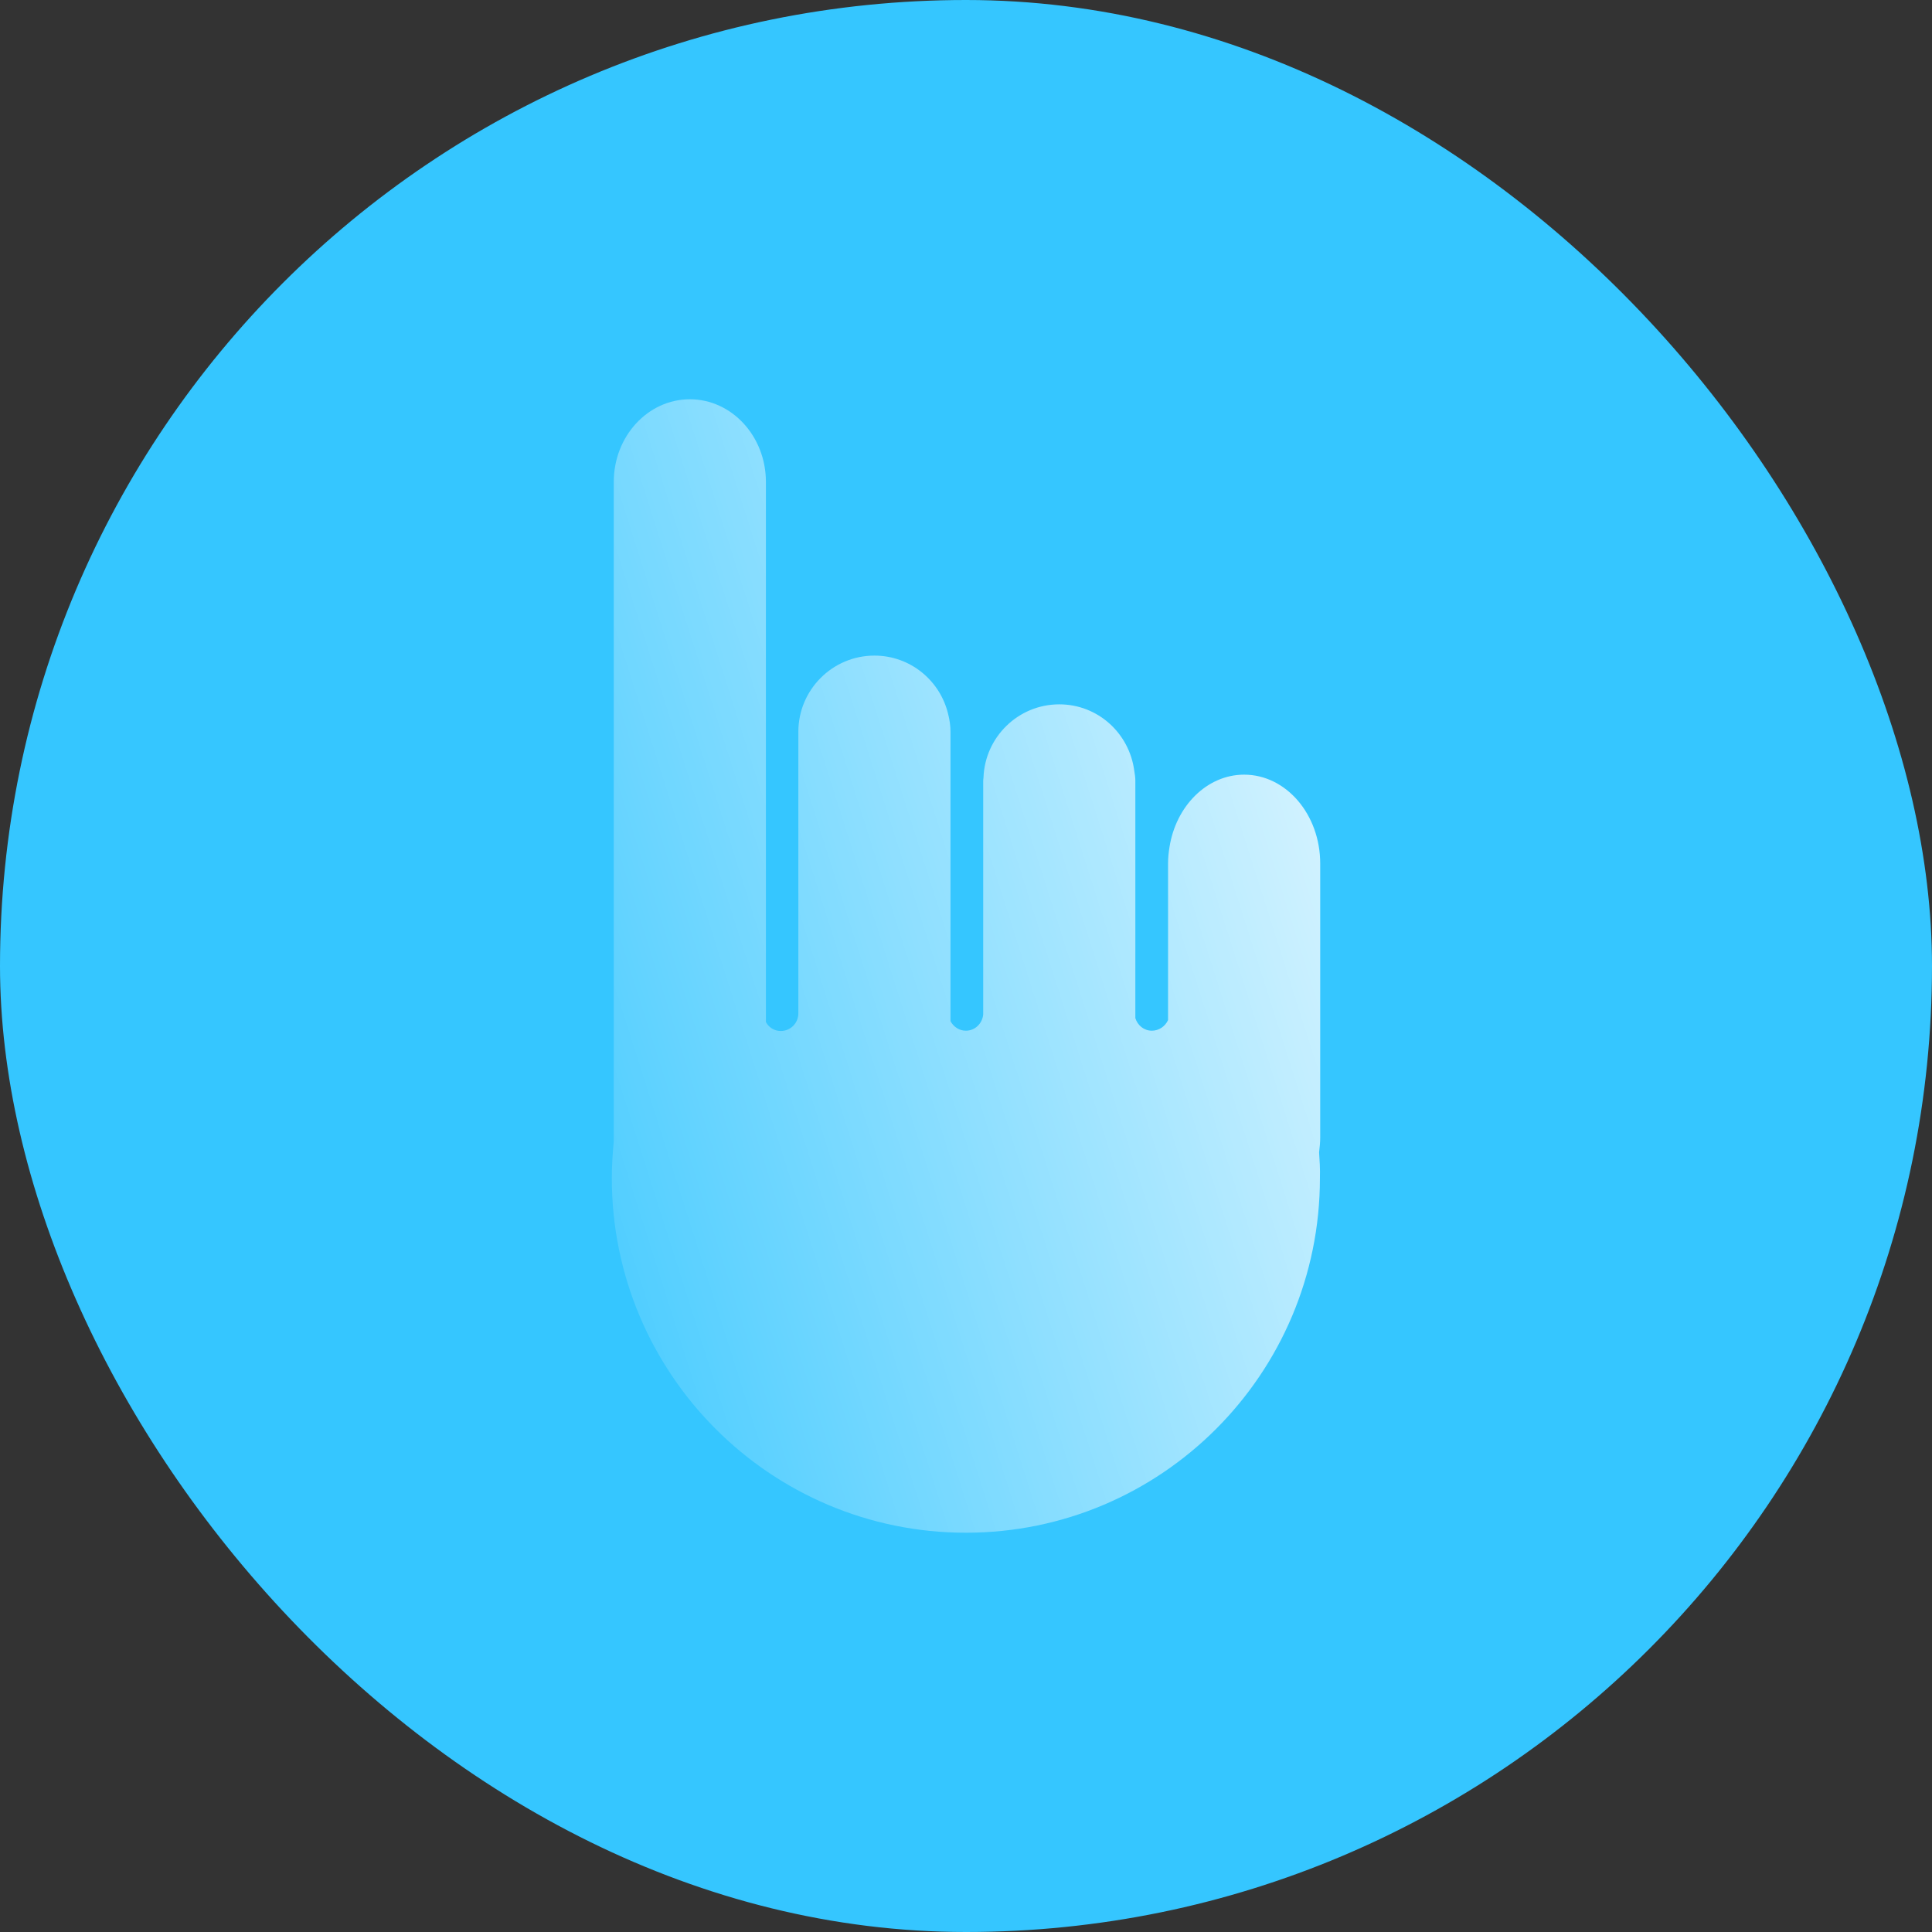
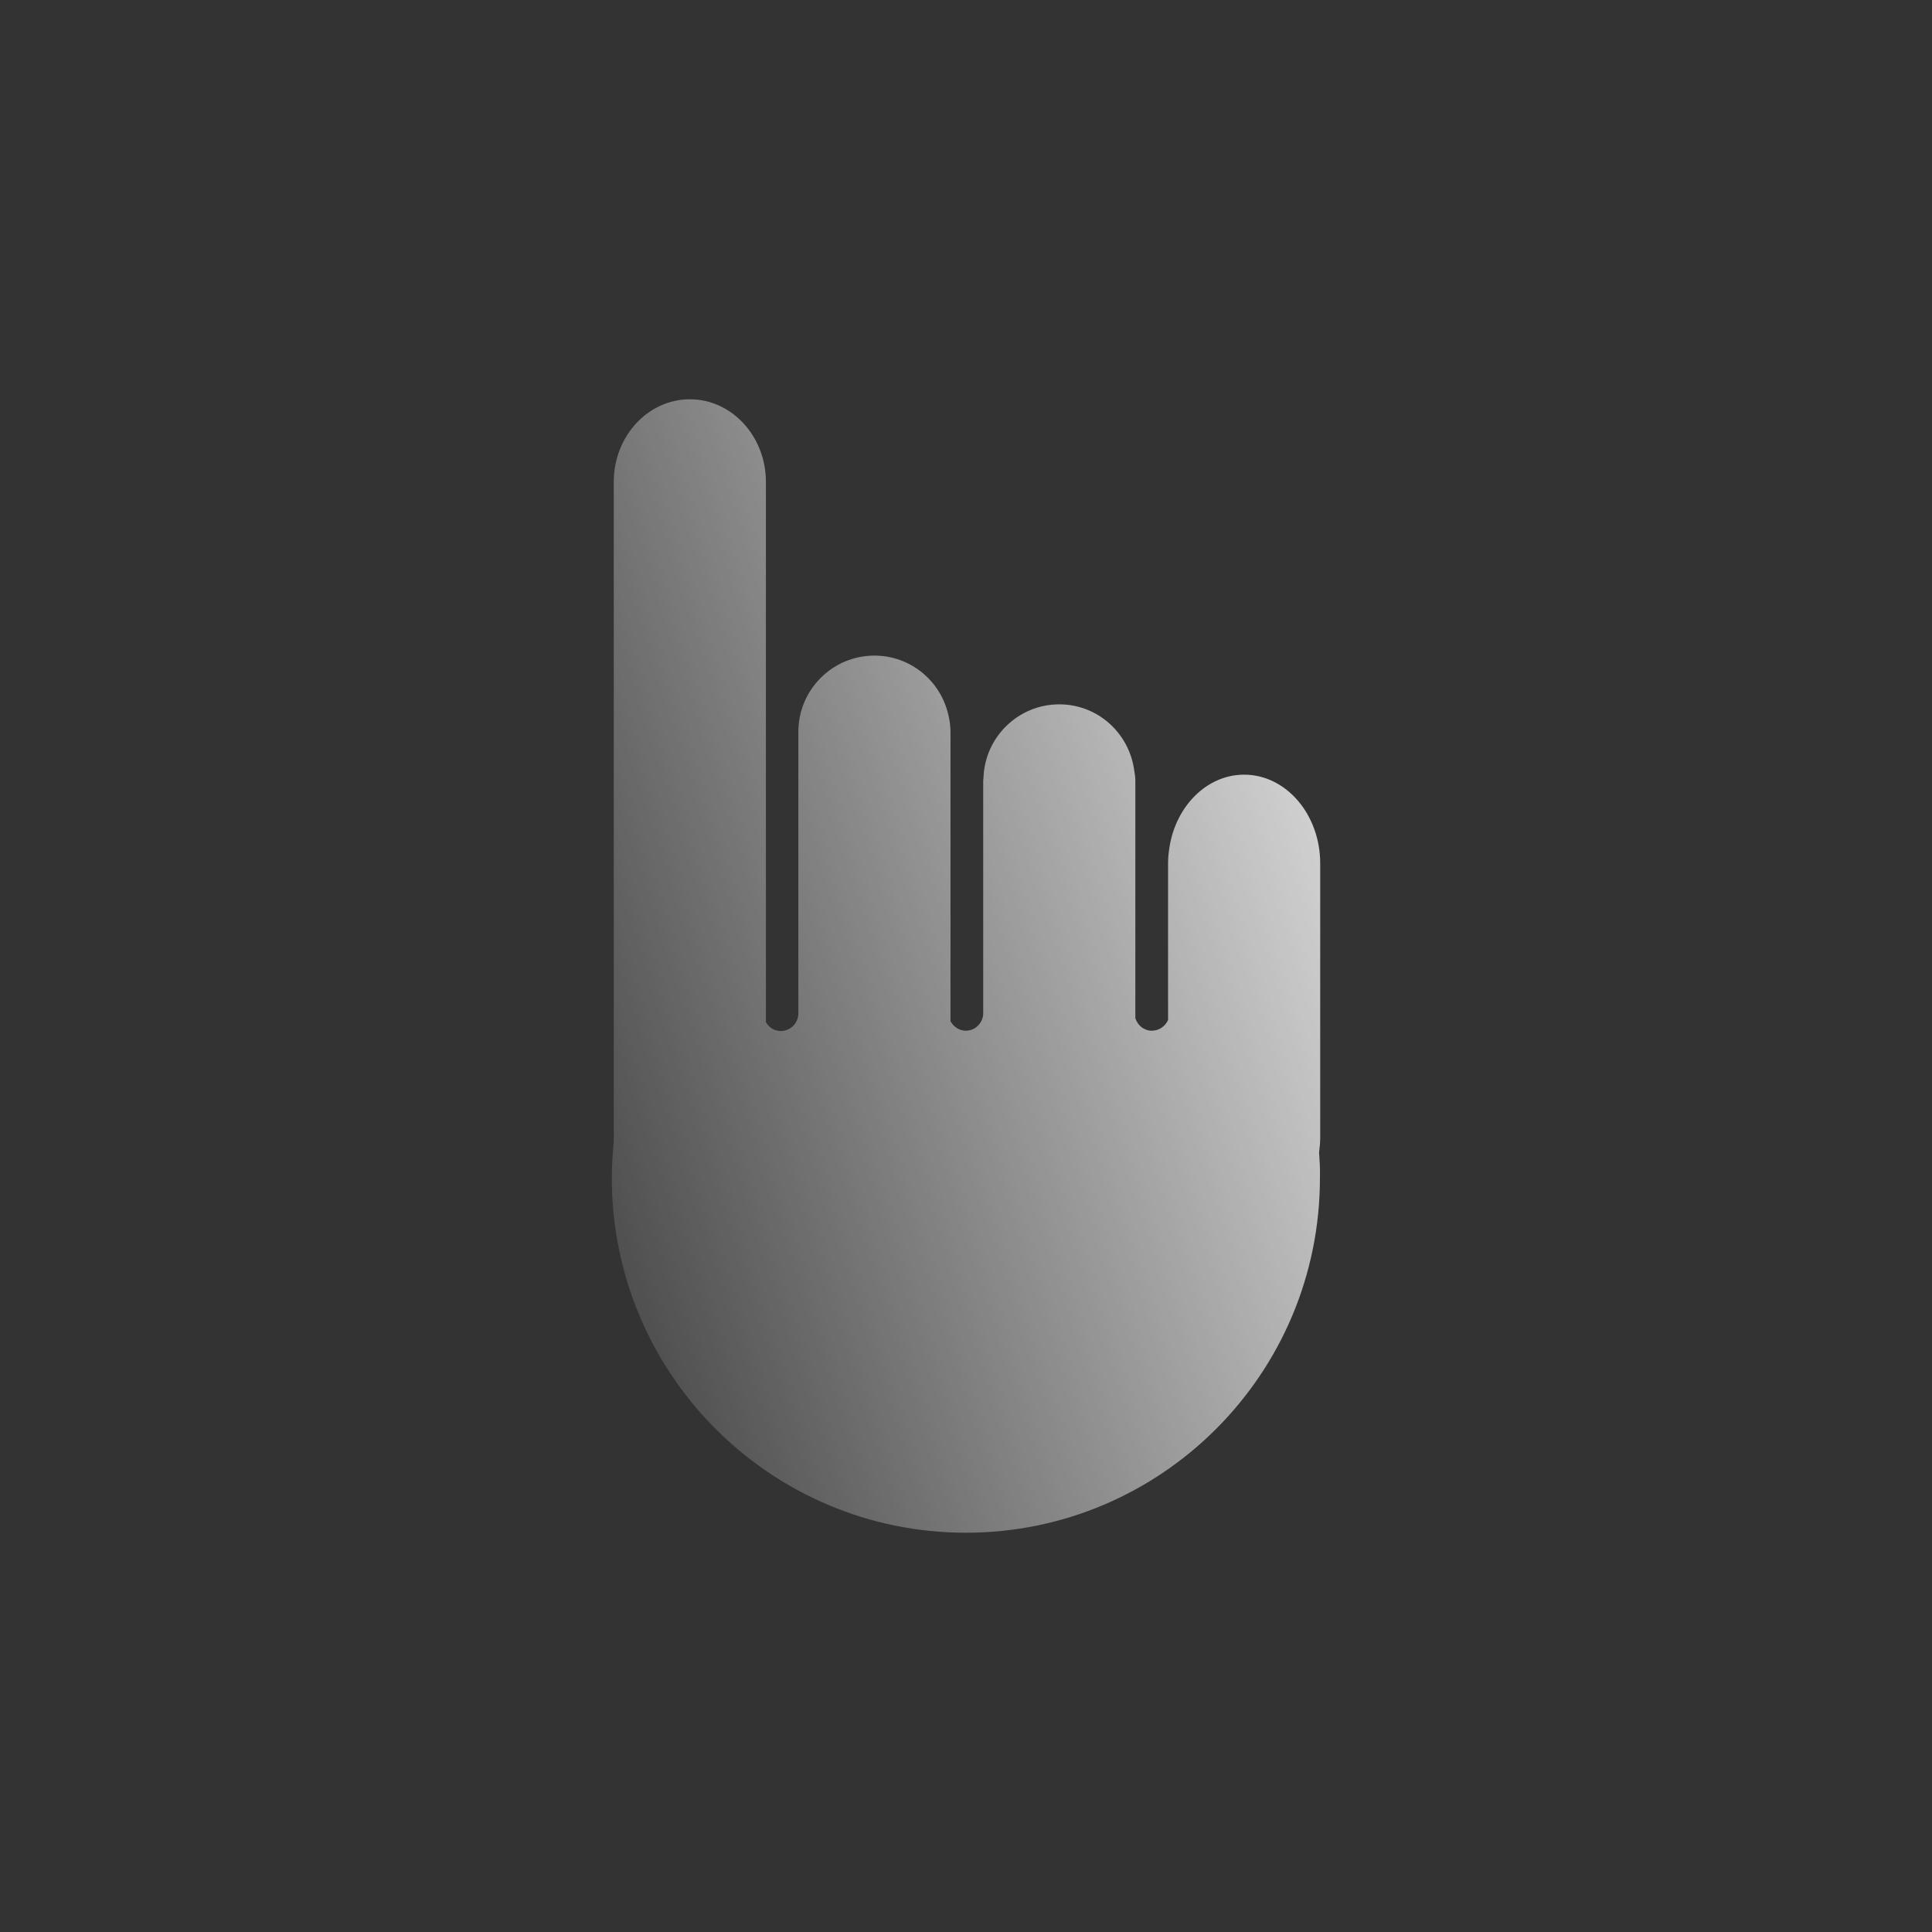
<svg xmlns="http://www.w3.org/2000/svg" width="104" height="104" viewBox="0 0 104 104" fill="none">
  <rect x="0" y="0" width="104" height="104" fill="#333333" stroke="none" />
-   <rect width="104" height="104" rx="52" fill="#35C6FF" />
  <path d="M71.007 62.028C71.037 61.772 71.067 61.515 71.067 61.244V46.481C71.067 43.842 69.23 41.7 66.972 41.7C64.97 41.7 63.299 43.389 62.953 45.606C62.907 45.893 62.877 46.179 62.877 46.481V47.717V54.91C62.727 55.242 62.395 55.483 62.004 55.483C61.583 55.483 61.236 55.197 61.116 54.805V46.617V42.017C61.116 41.836 61.086 41.655 61.056 41.474C60.785 39.469 59.099 37.915 57.021 37.915C54.808 37.915 53.016 39.68 52.941 41.866C52.941 41.912 52.926 41.957 52.926 42.017V44.339V54.609C52.881 55.091 52.489 55.483 51.993 55.483C51.631 55.483 51.33 55.272 51.165 54.971V44.339V39.393C51.165 39.077 51.12 38.76 51.044 38.458C50.623 36.649 49.012 35.291 47.07 35.291C44.812 35.291 42.975 37.131 42.975 39.393V46.571V54.548C42.975 55.076 42.553 55.499 42.027 55.499C41.68 55.499 41.379 55.303 41.229 55.016V47.657V35.804V25.942C41.229 23.484 39.392 21.493 37.134 21.493C34.876 21.493 33.039 23.484 33.039 25.942V61.44C32.979 62.089 32.934 62.752 32.934 63.416C32.934 73.956 41.47 82.507 51.993 82.507C62.516 82.507 71.052 73.956 71.052 63.416C71.067 62.918 71.037 62.481 71.007 62.028Z" fill="url(#paint0_linear)" />
  <defs>
    <linearGradient id="paint0_linear" x1="76.397" y1="9.914" x2="11.493" y2="30.551" gradientUnits="userSpaceOnUse">
      <stop stop-color="white" />
      <stop offset="1" stop-color="white" stop-opacity="0" />
    </linearGradient>
  </defs>
</svg>